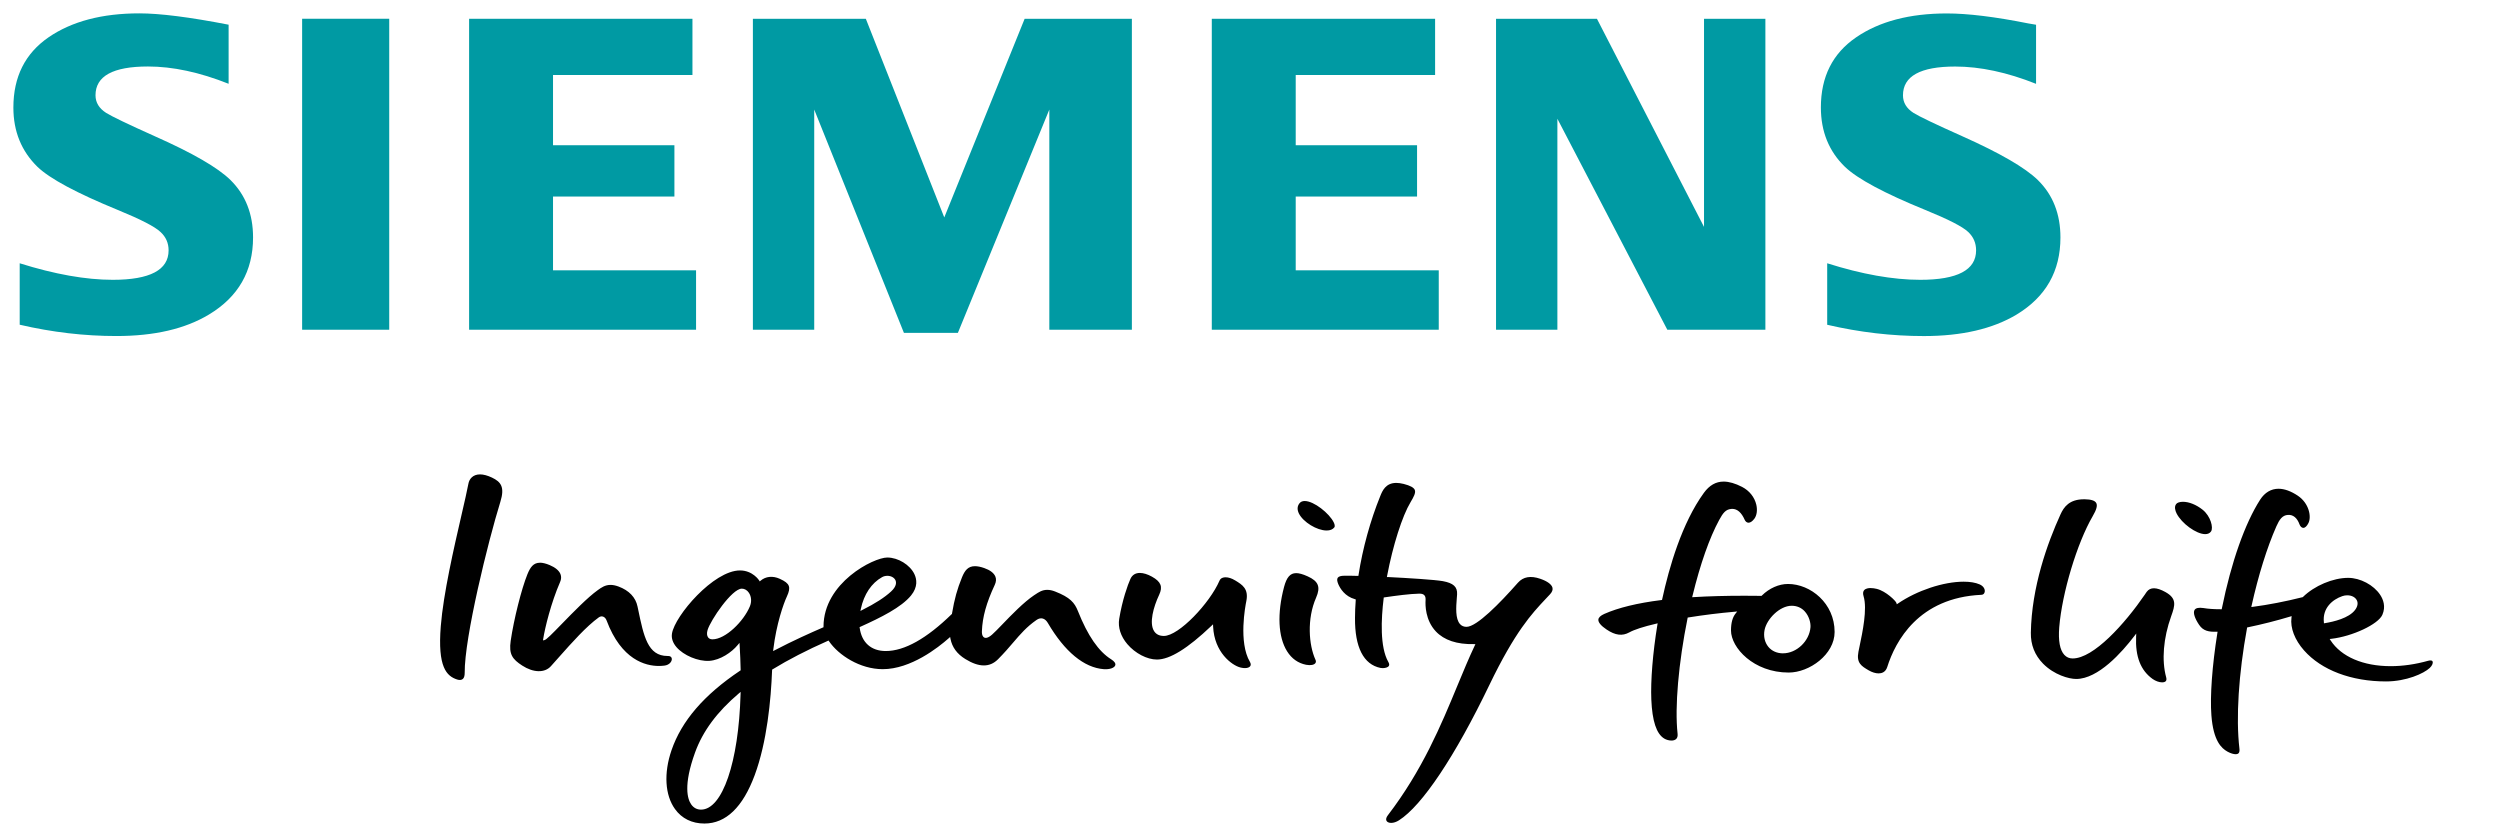
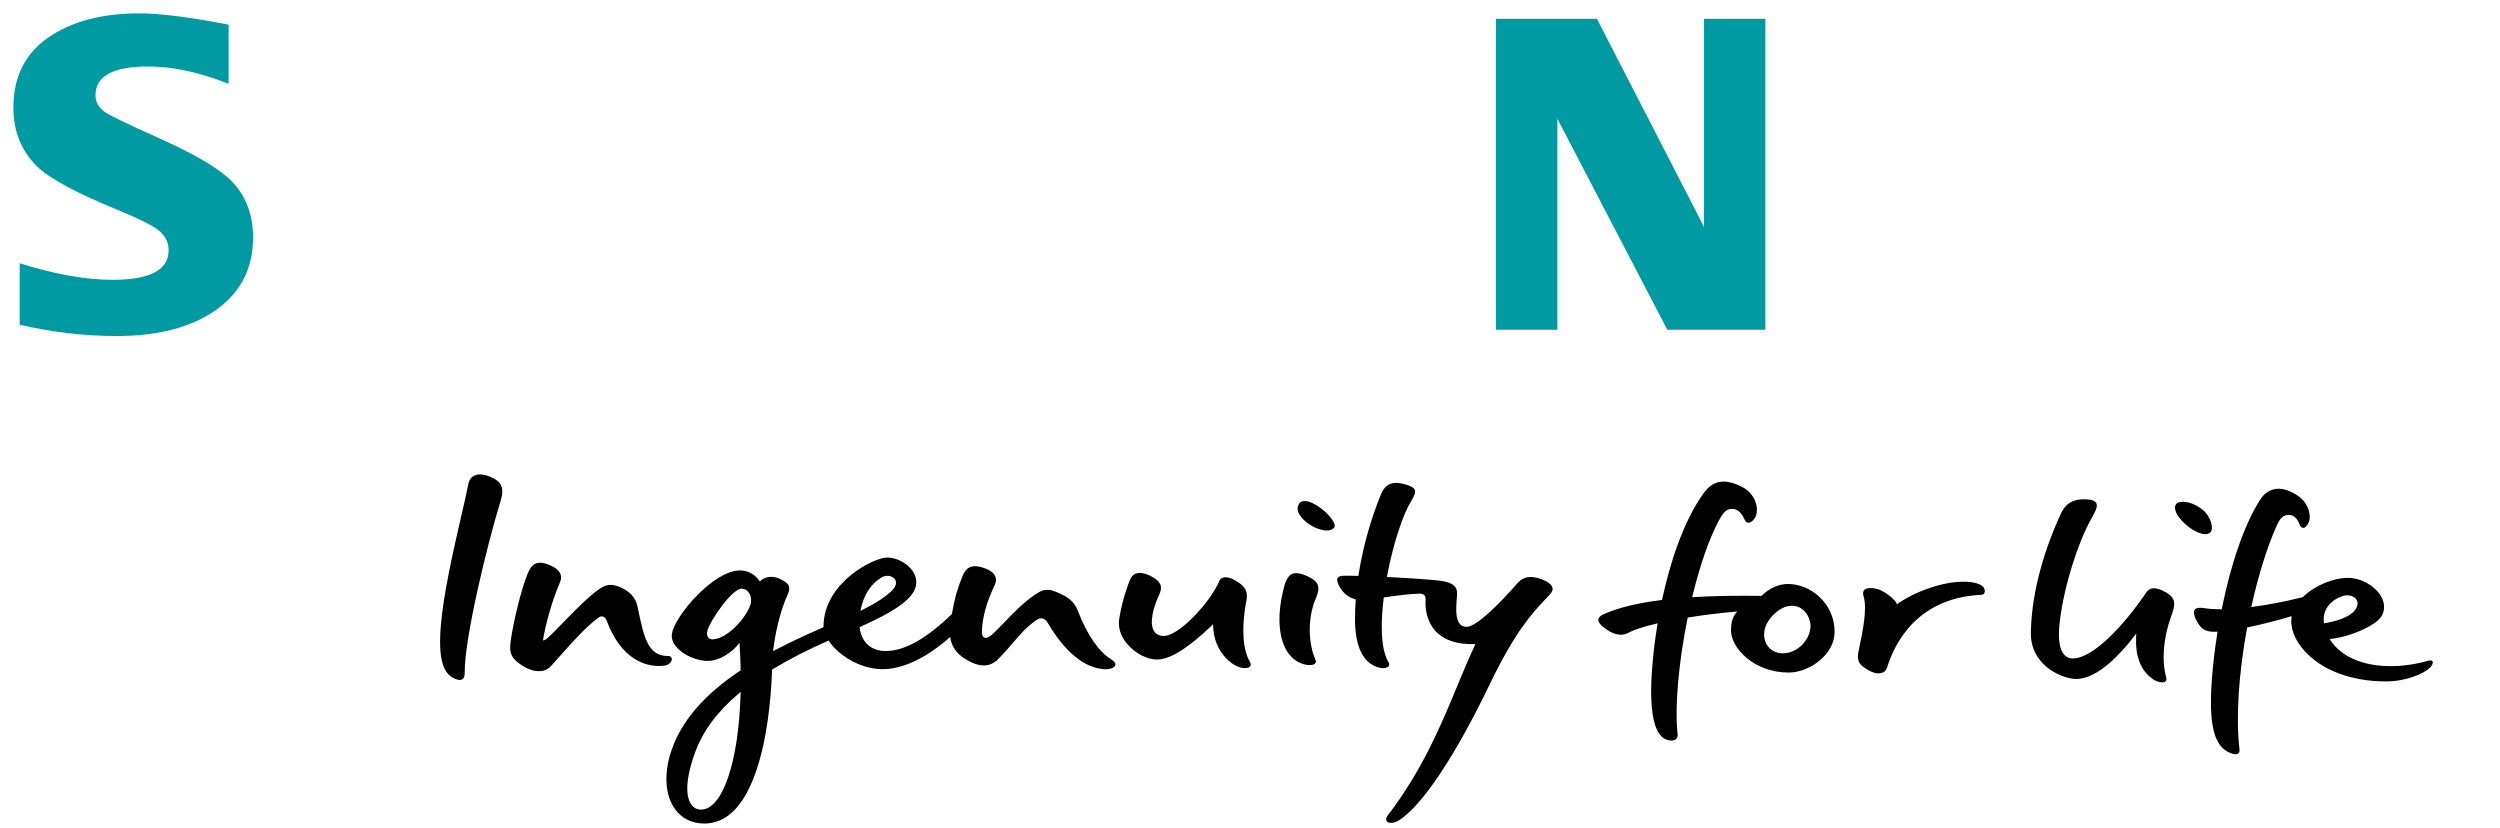
<svg xmlns="http://www.w3.org/2000/svg" width="148" height="49" viewBox="0 0 148 49" fill="none">
  <path d="M77.239 29.66C77.101 29.66 76.998 29.706 76.927 29.798C76.794 29.969 76.784 30.171 76.895 30.4C77.147 30.906 77.958 31.406 78.539 31.406C78.744 31.406 78.893 31.344 78.989 31.225C79.051 31.147 78.996 31.005 78.957 30.925C78.7 30.395 77.786 29.66 77.239 29.66ZM129.229 29.706C129.043 29.706 128.891 29.756 128.829 29.839C128.703 30.004 128.774 30.23 128.852 30.391C129.151 30.989 130.023 31.621 130.549 31.621C130.701 31.621 130.818 31.568 130.892 31.463C131.045 31.248 130.873 30.553 130.389 30.171C130.012 29.875 129.589 29.706 129.229 29.706ZM50.936 36.168L50.963 36.04C51.147 35.183 51.592 34.519 52.217 34.168C52.311 34.115 52.422 34.088 52.532 34.088C52.757 34.088 52.952 34.2 53.019 34.367C53.062 34.48 53.085 34.711 52.75 35.018C52.371 35.368 51.815 35.726 51.053 36.108L50.938 36.168H50.936ZM137.579 36.898L137.573 36.832C137.483 36.003 138.078 35.492 138.666 35.291C138.762 35.258 138.859 35.242 138.957 35.242C139.217 35.242 139.435 35.355 139.525 35.538C139.61 35.707 139.571 35.909 139.419 36.111C139.052 36.596 138.149 36.807 137.644 36.889L137.579 36.901V36.898ZM42.174 37.849C42.036 37.849 41.96 37.787 41.921 37.735C41.845 37.634 41.834 37.478 41.889 37.295C42.064 36.715 43.327 34.848 43.917 34.848C44.078 34.848 44.232 34.938 44.335 35.093C44.484 35.316 44.507 35.625 44.392 35.898C44.025 36.782 42.952 37.849 42.174 37.849ZM105.557 38.678C105.199 38.678 104.891 38.541 104.687 38.294C104.471 38.03 104.388 37.668 104.462 37.295C104.59 36.649 105.355 35.861 106.067 35.861C106.37 35.861 106.637 35.973 106.834 36.186C107.098 36.47 107.199 36.871 107.181 37.128C107.119 37.952 106.361 38.676 105.557 38.676M76.727 33.93C76.383 33.93 76.169 34.173 76.017 34.745C75.599 36.321 75.664 37.709 76.194 38.555C76.468 38.992 76.847 39.26 77.317 39.354C77.584 39.407 77.802 39.363 77.875 39.251C77.919 39.182 77.901 39.109 77.875 39.056C77.478 38.181 77.361 36.64 77.912 35.384C78.19 34.75 78.055 34.406 77.409 34.118C77.122 33.987 76.897 33.928 76.722 33.928M71.812 36.958L71.817 37.096C71.886 38.619 72.924 39.382 73.418 39.512C73.707 39.588 73.95 39.551 74.022 39.423C74.058 39.359 74.049 39.276 73.996 39.185C73.307 38.021 73.73 35.84 73.781 35.595C73.932 34.855 73.544 34.619 73.133 34.367L73.112 34.356C72.924 34.239 72.724 34.175 72.554 34.175C72.43 34.175 72.265 34.209 72.194 34.377C71.624 35.698 69.791 37.648 68.9 37.648C68.636 37.648 68.441 37.551 68.321 37.361C68.02 36.889 68.28 35.939 68.624 35.208C68.847 34.734 68.728 34.434 68.195 34.138C67.936 33.994 67.687 33.918 67.481 33.918C67.217 33.918 67.026 34.038 66.92 34.273C66.76 34.626 66.44 35.522 66.257 36.635C66.174 37.137 66.344 37.668 66.737 38.131C67.201 38.678 67.906 39.045 68.489 39.045C69.251 39.045 70.306 38.394 71.713 37.054L71.812 36.958ZM31.963 33.314C31.579 33.314 31.396 33.575 31.223 33.996C30.874 34.855 30.419 36.66 30.233 37.938C30.116 38.742 30.339 39.026 30.916 39.402C31.572 39.828 32.245 39.849 32.613 39.439C32.774 39.263 32.937 39.077 33.107 38.885C33.858 38.039 34.71 37.082 35.447 36.55C35.624 36.424 35.824 36.505 35.908 36.727C36.786 39.075 38.224 39.425 39.002 39.425C39.112 39.425 39.225 39.418 39.333 39.404C39.618 39.37 39.781 39.169 39.772 39.004C39.765 38.896 39.684 38.834 39.553 38.834H39.517C38.348 38.834 38.109 37.675 37.776 36.069L37.741 35.904C37.631 35.364 37.241 34.954 36.616 34.722C36.441 34.658 36.288 34.626 36.143 34.626C35.821 34.626 35.601 34.782 35.389 34.935C34.79 35.364 33.952 36.225 33.279 36.915C32.656 37.556 32.351 37.865 32.234 37.893L32.144 37.913L32.158 37.822C32.259 37.176 32.62 35.689 33.159 34.452C33.231 34.289 33.237 34.132 33.18 33.987C33.095 33.776 32.872 33.591 32.537 33.451C32.316 33.359 32.121 33.311 31.963 33.311M110.748 34.812C110.61 34.812 110.431 34.837 110.346 34.954C110.286 35.034 110.279 35.151 110.325 35.302C110.552 36.049 110.261 37.428 110.088 38.252C110.061 38.376 110.038 38.488 110.02 38.582C109.889 39.251 110.199 39.434 110.626 39.684C110.826 39.801 111.035 39.865 111.214 39.865C111.393 39.865 111.625 39.798 111.724 39.489C112.206 37.964 113.575 35.38 117.302 35.213C117.406 35.21 117.477 35.144 117.495 35.038C117.523 34.894 117.438 34.702 117.19 34.594C116.946 34.489 116.629 34.436 116.248 34.436C115.054 34.436 113.494 34.954 112.362 35.726L112.291 35.774L112.266 35.691C112.229 35.575 111.657 35 111.106 34.862C110.982 34.83 110.855 34.814 110.745 34.814M28.415 28.084C27.985 28.084 27.778 28.368 27.73 28.634C27.65 29.062 27.498 29.717 27.324 30.473C26.871 32.441 26.249 35.137 26.095 37.061C25.897 39.503 26.442 40.025 27.062 40.227C27.209 40.275 27.333 40.261 27.409 40.186C27.477 40.117 27.51 40 27.51 39.835C27.491 37.744 28.895 32.049 29.62 29.713C29.894 28.831 29.657 28.526 29.122 28.272C28.86 28.148 28.621 28.084 28.419 28.084M126.466 37.501L126.457 37.698C126.408 38.875 126.728 39.691 127.435 40.195C127.61 40.319 127.826 40.396 127.998 40.396C128.103 40.396 128.182 40.367 128.221 40.316C128.257 40.268 128.264 40.197 128.239 40.103C127.961 39.093 128.069 37.774 128.533 36.482C128.772 35.822 128.873 35.428 128.191 35.048C127.669 34.757 127.295 34.75 127.086 35.036C127.063 35.066 127.045 35.096 127.022 35.128L126.98 35.192C125.782 36.94 123.942 38.981 122.699 38.981C122.504 38.981 122.339 38.91 122.208 38.768C121.944 38.481 121.843 37.932 121.907 37.132C122.075 35.096 122.961 32.15 123.884 30.565C124.116 30.169 124.181 29.924 124.096 29.775C124.018 29.635 123.79 29.562 123.418 29.557H123.377C122.506 29.557 122.183 30.008 121.981 30.453C121.204 32.157 120.272 34.755 120.226 37.458C120.214 38.172 120.458 38.786 120.949 39.288C121.604 39.952 122.481 40.195 122.911 40.195C124.215 40.195 125.623 38.61 126.344 37.664L126.464 37.508L126.466 37.501ZM98.132 36.903L98.116 36.995C97.845 38.646 97.712 40.298 97.758 41.413C97.811 42.687 98.061 43.443 98.522 43.722C98.642 43.796 98.807 43.841 98.95 43.841C99.039 43.841 99.163 43.823 99.241 43.736C99.303 43.667 99.329 43.564 99.312 43.427C99.14 41.858 99.368 39.244 99.903 36.601L99.912 36.559L99.953 36.553C100.854 36.408 101.802 36.291 102.695 36.214L102.842 36.2L102.751 36.314C102.567 36.539 102.475 36.871 102.475 37.325C102.475 38.339 103.807 39.815 105.89 39.815C107.121 39.815 108.609 38.742 108.609 37.414C108.609 35.712 107.183 34.571 105.851 34.571C105.309 34.571 104.744 34.821 104.303 35.256L104.285 35.275H104.257C103.926 35.27 103.598 35.268 103.27 35.268C102.176 35.268 101.164 35.295 100.259 35.35L100.176 35.355L100.197 35.272C100.654 33.394 101.2 31.841 101.777 30.78C102.006 30.357 102.163 30.164 102.477 30.13C102.5 30.127 102.523 30.125 102.546 30.125C102.849 30.125 103.097 30.343 103.286 30.773C103.322 30.856 103.401 30.945 103.511 30.945C103.621 30.945 103.738 30.865 103.855 30.712C104.002 30.517 104.048 30.208 103.975 29.885C103.871 29.433 103.564 29.049 103.13 28.824C102.725 28.616 102.358 28.51 102.041 28.51C101.579 28.51 101.198 28.728 100.872 29.174C99.57 30.966 98.809 33.591 98.401 35.476L98.391 35.517L98.348 35.524C96.933 35.7 95.799 35.978 94.974 36.344C94.754 36.443 94.634 36.555 94.623 36.679C94.609 36.841 94.777 37.045 95.11 37.267C95.626 37.615 96.04 37.666 96.455 37.437C96.749 37.274 97.298 37.096 98.038 36.924L98.127 36.901L98.132 36.903ZM131.28 37.403L131.268 37.476C130.96 39.402 130.827 41.225 130.915 42.352C131.029 43.858 131.507 44.293 131.856 44.49C132.141 44.65 132.426 44.7 132.525 44.59C132.573 44.535 132.591 44.442 132.573 44.309C132.361 42.485 132.527 39.892 133.023 37.187L133.03 37.146L133.071 37.137C133.9 36.965 134.787 36.74 135.574 36.502L135.666 36.475L135.655 36.569C135.577 37.176 135.848 37.881 136.399 38.504C137.43 39.672 139.199 40.341 141.25 40.341C142.448 40.341 143.489 39.874 143.842 39.542C143.994 39.4 144.045 39.24 144.012 39.162C143.985 39.093 143.886 39.077 143.746 39.118C142.993 39.329 142.246 39.437 141.53 39.437C139.899 39.437 138.604 38.88 137.972 37.913L137.917 37.828L138.018 37.817C139.27 37.673 140.792 36.956 141.036 36.397C141.25 35.904 141.084 35.483 140.907 35.215C140.524 34.633 139.727 34.209 139.013 34.209C138.115 34.209 137.012 34.674 136.332 35.343L136.321 35.355H136.305C135.306 35.607 134.291 35.804 133.365 35.925L133.278 35.937L133.296 35.849C133.698 34.049 134.203 32.427 134.761 31.16C134.941 30.755 135.115 30.501 135.446 30.483C135.754 30.46 135.992 30.661 136.13 31.041C136.176 31.167 136.263 31.25 136.355 31.25C136.461 31.25 136.569 31.149 136.661 30.963C136.847 30.59 136.698 29.793 136.031 29.346C135.623 29.074 135.237 28.934 134.888 28.934C134.451 28.934 134.075 29.156 133.801 29.58C132.897 30.991 132.09 33.277 131.535 36.017L131.525 36.067H131.445C131.062 36.067 130.724 36.044 130.441 35.996C130.164 35.953 129.98 35.994 129.913 36.117C129.826 36.282 129.925 36.601 130.187 36.99C130.437 37.364 130.779 37.409 131.206 37.4H131.28V37.403ZM41.501 47.93C41.262 47.93 41.062 47.825 40.92 47.621C40.702 47.312 40.442 46.501 41.147 44.549C41.606 43.282 42.454 42.139 43.738 41.051L43.846 40.96L43.841 41.1C43.729 45.122 42.766 47.93 41.501 47.93ZM87.347 38.126L87.305 38.218C86.961 38.942 86.633 39.737 86.284 40.577C85.312 42.928 84.207 45.592 82.159 48.267C82.064 48.391 82.037 48.503 82.078 48.588C82.117 48.666 82.223 48.716 82.356 48.716C82.501 48.716 82.664 48.661 82.82 48.562C84.189 47.692 86.139 44.774 88.167 40.559C89.696 37.382 90.686 36.326 91.483 35.478C91.58 35.375 91.674 35.275 91.766 35.176C91.89 35.041 91.936 34.913 91.906 34.791C91.855 34.594 91.598 34.406 91.185 34.264C90.613 34.067 90.176 34.143 89.862 34.496L89.825 34.537C88.787 35.712 87.423 37.109 86.816 37.109C86.662 37.109 86.534 37.057 86.437 36.951C86.146 36.635 86.201 35.934 86.242 35.421C86.249 35.334 86.256 35.252 86.26 35.183C86.284 34.743 86.04 34.519 85.418 34.404C84.945 34.319 83.374 34.221 82.175 34.161H82.104L82.117 34.088C82.457 32.292 83.015 30.54 83.505 29.729C83.688 29.422 83.826 29.174 83.755 29.003C83.695 28.861 83.486 28.748 83.096 28.648C82.937 28.609 82.793 28.588 82.662 28.588C82.028 28.588 81.835 29.06 81.709 29.374C81.125 30.812 80.668 32.466 80.425 34.04L80.418 34.093H80.363C80.043 34.083 79.777 34.079 79.591 34.083C79.375 34.083 79.244 34.127 79.191 34.209C79.141 34.287 79.155 34.411 79.226 34.58C79.338 34.842 79.616 35.304 80.211 35.471L80.259 35.485V35.536C80.23 35.891 80.218 36.243 80.216 36.582C80.202 38.316 80.723 39.34 81.727 39.542C81.766 39.549 81.812 39.553 81.858 39.553C81.991 39.553 82.163 39.519 82.221 39.42C82.257 39.363 82.244 39.281 82.186 39.182C81.686 38.303 81.761 36.649 81.913 35.419L81.918 35.371L81.963 35.364C82.62 35.268 83.447 35.155 84.019 35.144H84.037C84.168 35.144 84.26 35.174 84.32 35.236C84.396 35.316 84.4 35.432 84.393 35.547C84.377 35.808 84.373 36.713 85.002 37.38C85.493 37.9 86.251 38.154 87.255 38.131H87.356L87.347 38.126ZM43.779 38.065L43.788 38.222C43.818 38.715 43.837 39.194 43.846 39.65V39.684L43.818 39.702C41.678 41.134 40.348 42.678 39.751 44.421C39.289 45.773 39.365 47.071 39.958 47.894C40.359 48.455 40.964 48.753 41.701 48.753C42.971 48.753 43.972 47.791 44.677 45.892C45.407 43.922 45.642 41.425 45.708 39.675V39.643L45.738 39.624C46.671 39.052 47.769 38.486 49.002 37.941L49.048 37.92L49.078 37.961C49.638 38.784 50.91 39.615 52.258 39.615C53.921 39.615 55.545 38.333 56.165 37.783L56.248 37.709L56.268 37.817C56.367 38.319 56.654 38.71 57.148 39.015C57.956 39.514 58.59 39.521 59.08 39.031C59.442 38.667 59.73 38.333 59.98 38.039C60.409 37.538 60.779 37.107 61.362 36.702C61.615 36.525 61.865 36.594 62.031 36.878C63.03 38.582 64.176 39.528 65.345 39.615C65.694 39.64 65.979 39.54 66.025 39.379C66.057 39.274 65.967 39.146 65.784 39.033C65.037 38.568 64.392 37.634 63.813 36.175C63.615 35.678 63.351 35.364 62.46 35.016C62.29 34.949 62.139 34.919 61.994 34.919C61.693 34.919 61.482 35.064 61.277 35.201L61.222 35.236C60.607 35.648 59.867 36.413 59.328 36.974C59.082 37.228 58.87 37.448 58.733 37.567C58.498 37.774 58.322 37.812 58.216 37.705C58.136 37.622 58.124 37.476 58.129 37.366C58.159 36.534 58.393 35.687 58.889 34.626C58.974 34.443 58.988 34.271 58.923 34.125C58.836 33.921 58.611 33.749 58.269 33.63C58.053 33.554 57.871 33.518 57.713 33.518C57.304 33.518 57.114 33.779 56.953 34.17C56.663 34.883 56.507 35.446 56.358 36.324V36.344L56.34 36.358C54.856 37.806 53.542 38.541 52.438 38.541C51.574 38.541 51.011 38.039 50.894 37.171L50.887 37.125L50.929 37.107C52.151 36.557 53.359 35.955 53.933 35.254C54.351 34.743 54.273 34.283 54.133 33.989C53.871 33.437 53.166 33.005 52.527 33.005C51.721 33.005 48.756 34.493 48.752 37.093V37.132L48.715 37.148C48 37.458 46.93 37.936 45.874 38.49L45.768 38.545L45.782 38.429C45.961 36.94 46.384 35.739 46.583 35.313C46.717 35.027 46.751 34.835 46.696 34.686C46.639 34.532 46.482 34.409 46.156 34.262C45.747 34.077 45.329 34.12 45.031 34.374L44.976 34.42L44.939 34.358C44.939 34.358 44.565 33.77 43.807 33.77C42.245 33.77 39.951 36.45 39.781 37.506C39.737 37.78 39.827 38.051 40.047 38.31C40.465 38.797 41.324 39.162 41.986 39.123C42.645 39.081 43.32 38.612 43.669 38.188L43.77 38.067L43.779 38.065Z" fill="black" />
  <path fill-rule="evenodd" clip-rule="evenodd" d="M1.166 19.222V15.586C3.24 16.237 5.078 16.565 6.674 16.565C8.879 16.565 9.981 15.983 9.981 14.821C9.981 14.389 9.82 14.024 9.499 13.731C9.17 13.417 8.327 12.984 6.975 12.43C4.545 11.434 2.962 10.586 2.225 9.883C1.27 8.951 0.792 7.782 0.792 6.369C0.792 4.548 1.488 3.162 2.877 2.207C4.253 1.263 6.044 0.791 8.252 0.791C9.469 0.791 11.23 1.014 13.534 1.462V4.96C11.818 4.278 10.229 3.936 8.759 3.936C6.688 3.936 5.654 4.504 5.654 5.641C5.654 6.067 5.863 6.413 6.281 6.681C6.628 6.898 7.583 7.356 9.15 8.059C11.403 9.058 12.9 9.924 13.649 10.662C14.535 11.537 14.981 12.671 14.981 14.056C14.981 16.052 14.11 17.573 12.372 18.619C10.964 19.469 9.136 19.893 6.894 19.893C4.999 19.893 3.091 19.671 1.171 19.224" fill="#009AA3" />
-   <path fill-rule="evenodd" clip-rule="evenodd" d="M17.886 1.11H23.042V19.52H17.886V1.11Z" fill="#009AA3" />
-   <path fill-rule="evenodd" clip-rule="evenodd" d="M27.771 19.52V1.112H40.993V4.44H32.739V8.598H39.925V11.635H32.739V16.003H41.207V19.52H27.771Z" fill="#009AA3" />
-   <path fill-rule="evenodd" clip-rule="evenodd" d="M44.571 19.52V1.112H51.257L55.901 12.872L60.659 1.112H67.007V19.52H62.12V6.486L56.707 19.705H53.512L48.202 6.486V19.52H44.571Z" fill="#009AA3" />
-   <path fill-rule="evenodd" clip-rule="evenodd" d="M71.738 19.52V1.112H84.958V4.44H76.706V8.598H83.89V11.635H76.706V16.003H85.174V19.52H71.738Z" fill="#009AA3" />
-   <path fill-rule="evenodd" clip-rule="evenodd" d="M88.565 19.52V1.112H94.539L100.878 13.433V1.112H104.511V19.52H98.705L92.197 7.031V19.52H88.565Z" fill="#009AA3" />
-   <path fill-rule="evenodd" clip-rule="evenodd" d="M108.17 19.222V15.586C110.226 16.237 112.063 16.565 113.678 16.565C115.882 16.565 116.985 15.983 116.985 14.821C116.985 14.389 116.829 14.024 116.516 13.731C116.186 13.417 115.34 12.984 113.979 12.43C111.558 11.443 109.971 10.593 109.227 9.883C108.274 8.962 107.796 7.789 107.796 6.36C107.796 4.548 108.489 3.164 109.881 2.212C111.255 1.268 113.048 0.796 115.255 0.796C116.498 0.796 118.106 0.993 120.078 1.387L120.535 1.465V4.963C118.82 4.28 117.224 3.939 115.747 3.939C113.685 3.939 112.656 4.507 112.656 5.643C112.656 6.069 112.862 6.415 113.278 6.683C113.609 6.891 114.571 7.352 116.16 8.062C118.395 9.06 119.892 9.926 120.646 10.664C121.535 11.539 121.978 12.673 121.978 14.059C121.978 16.054 121.114 17.575 119.383 18.622C117.966 19.471 116.135 19.895 113.894 19.895C111.996 19.895 110.088 19.673 108.168 19.226" fill="#009AA3" />
+   <path fill-rule="evenodd" clip-rule="evenodd" d="M88.565 19.52V1.112H94.539L100.878 13.433V1.112H104.511V19.52H98.705L92.197 7.031V19.52H88.565" fill="#009AA3" />
</svg>